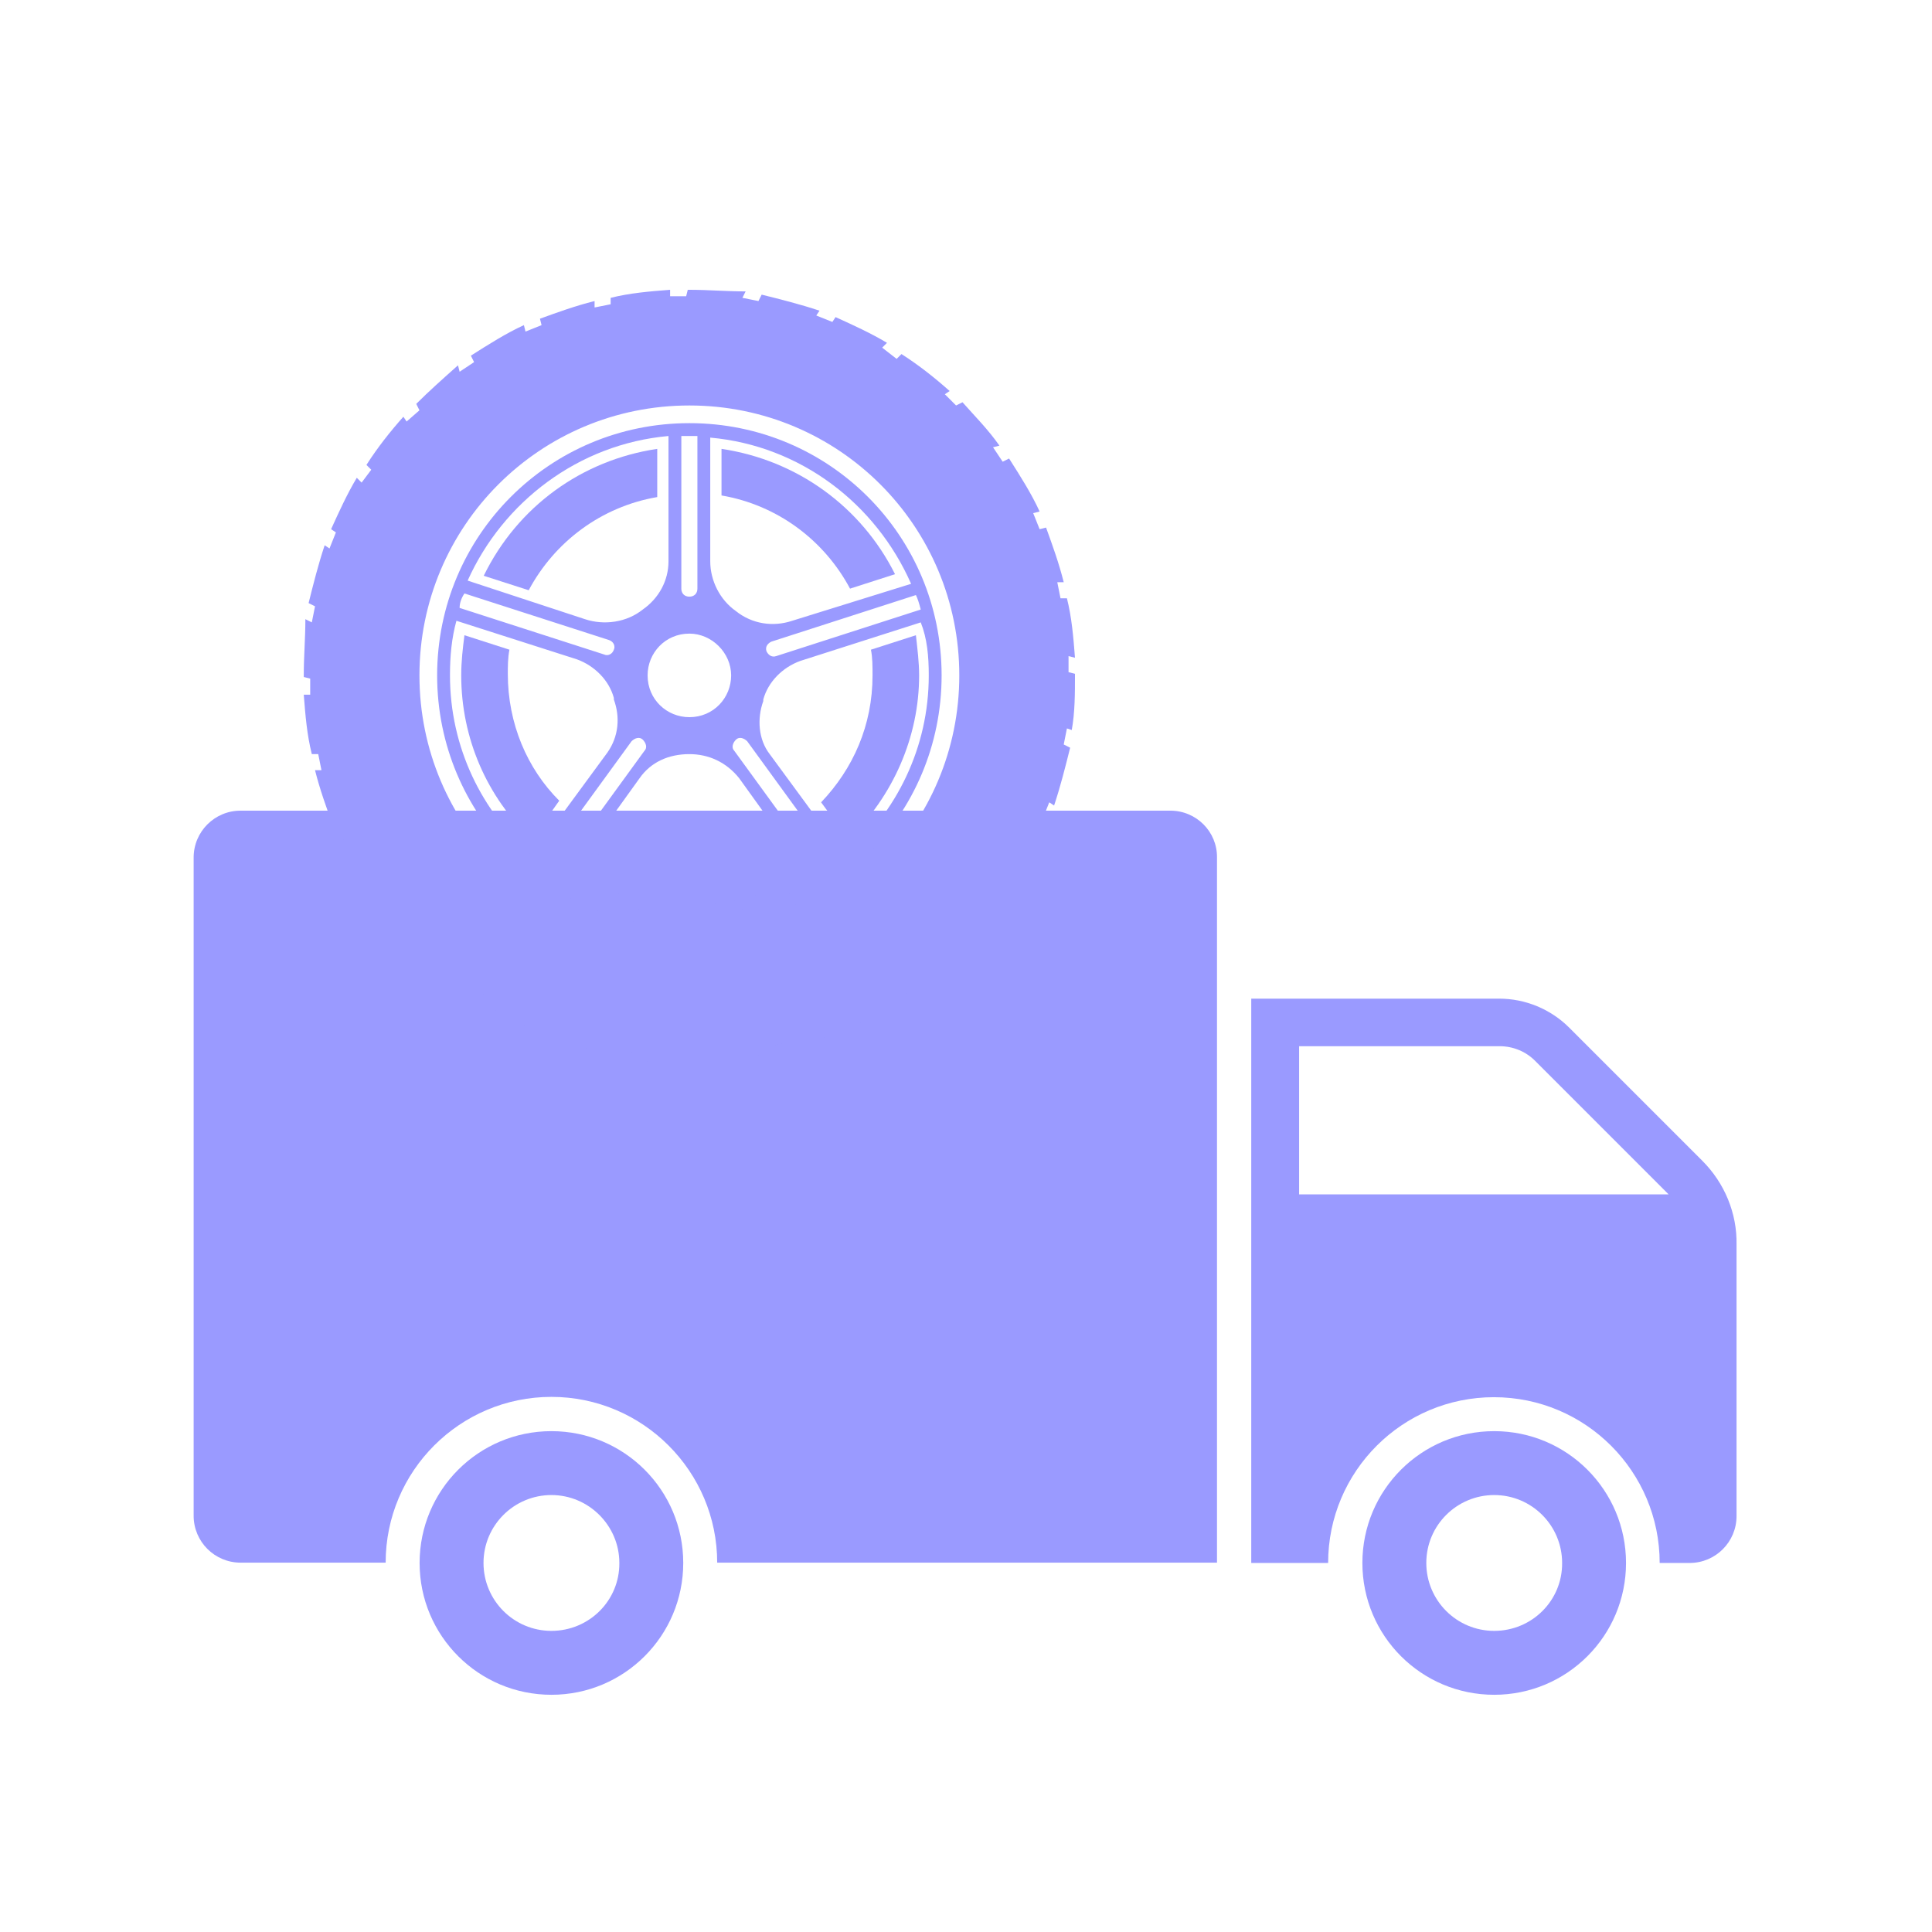
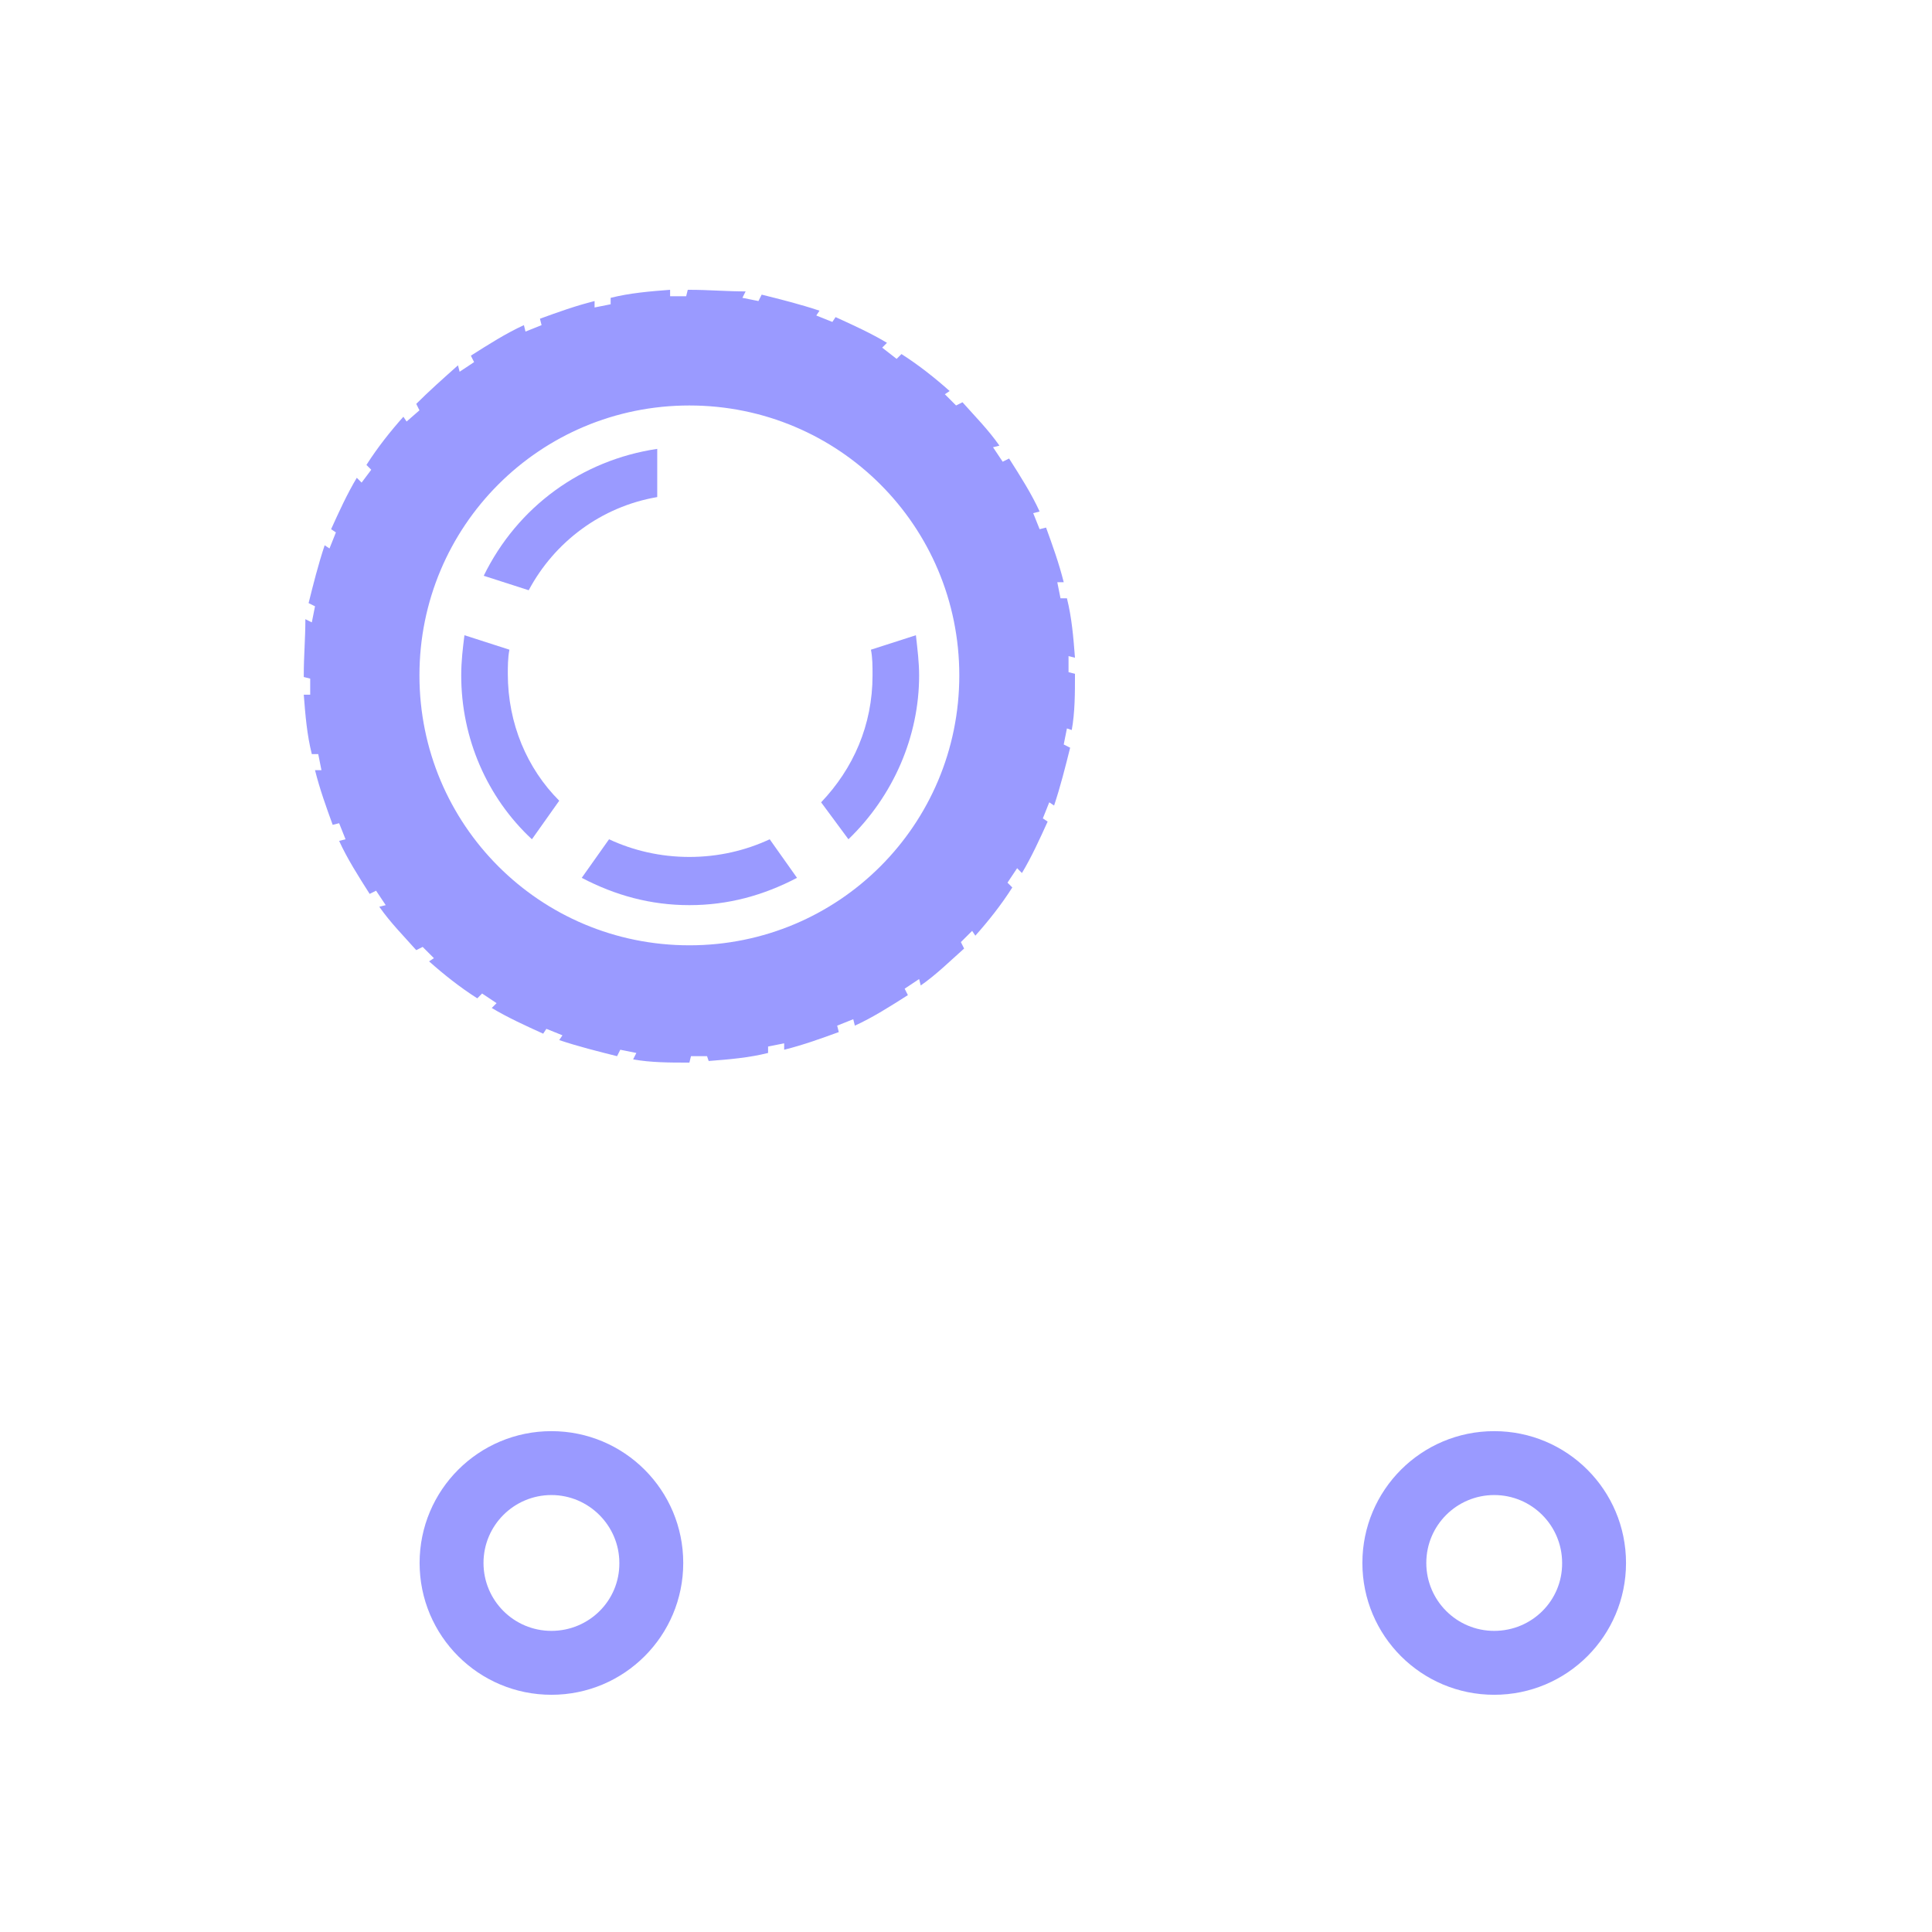
<svg xmlns="http://www.w3.org/2000/svg" width="500" viewBox="0 0 375 375" height="500" preserveAspectRatio="xMidYMid meet">
  <defs>
    <clipPath id="cea12a638c">
      <path d="M 242 193 L 337.5 193 L 337.5 304 L 242 304 Z M 242 193 " clip-rule="nonzero" />
    </clipPath>
    <clipPath id="0accf12d88">
-       <path d="M 37.5 157.348 L 237 157.348 L 237 304 L 37.5 304 Z M 37.5 157.348 " clip-rule="nonzero" />
-     </clipPath>
+       </clipPath>
    <clipPath id="6fd9914674">
      <path d="M 58.809 56.25 L 208.809 56.25 L 208.809 206.25 L 58.809 206.25 Z M 58.809 56.25 " clip-rule="nonzero" />
    </clipPath>
  </defs>
  <g clip-path="url(#cea12a638c)">
-     <path fill="#9a9aff" d="M 330.41 225.297 L 304.586 199.469 C 300.988 195.875 296.078 193.836 290.984 193.836 L 242.867 193.836 L 242.867 303.371 L 257.789 303.371 C 257.789 285.574 272.23 271.195 289.965 271.195 C 307.762 271.195 322.141 285.633 322.141 303.371 L 327.953 303.371 C 332.988 303.371 337.062 299.297 337.062 294.262 L 337.062 241.594 C 337.18 235.48 334.727 229.609 330.41 225.297 Z M 252.156 231.828 L 252.156 203.066 L 291.043 203.066 C 293.68 203.066 296.195 204.082 298.055 206 L 323.879 231.828 Z M 252.156 231.828 " fill-opacity="1" fill-rule="nonzero" />
-   </g>
+     </g>
  <path fill="#9a9aff" d="M 290.023 277.785 C 275.883 277.785 264.438 289.23 264.438 303.371 C 264.438 317.512 275.883 328.957 290.023 328.957 C 304.164 328.957 315.609 317.512 315.609 303.371 C 315.609 289.23 304.164 277.785 290.023 277.785 Z M 290.023 316.551 C 282.715 316.551 276.844 310.621 276.844 303.371 C 276.844 296.059 282.773 290.188 290.023 290.188 C 297.336 290.188 303.207 296.121 303.207 303.371 C 303.266 310.68 297.336 316.551 290.023 316.551 Z M 290.023 316.551 " fill-opacity="1" fill-rule="nonzero" />
  <path fill="#9a9aff" d="M 107.031 277.785 C 92.891 277.785 81.445 289.23 81.445 303.371 C 81.445 317.512 92.891 328.957 107.031 328.957 C 121.172 328.957 132.617 317.512 132.617 303.371 C 132.617 289.23 121.172 277.785 107.031 277.785 Z M 107.031 316.551 C 99.719 316.551 93.848 310.621 93.848 303.371 C 93.848 296.059 99.781 290.188 107.031 290.188 C 114.281 290.188 120.215 296.121 120.215 303.371 C 120.273 310.68 114.34 316.551 107.031 316.551 Z M 107.031 316.551 " fill-opacity="1" fill-rule="nonzero" />
  <g clip-path="url(#0accf12d88)">
    <path fill="#9a9aff" d="M 227.168 157.348 L 46.691 157.348 C 41.66 157.348 37.586 161.422 37.586 166.453 L 37.586 294.203 C 37.586 299.234 41.66 303.309 46.691 303.309 L 74.855 303.309 C 74.855 285.516 89.293 271.133 107.031 271.133 C 124.766 271.133 139.207 285.574 139.207 303.309 L 236.219 303.309 L 236.219 166.453 C 236.277 161.422 232.203 157.348 227.168 157.348 Z M 227.168 157.348 " fill-opacity="1" fill-rule="nonzero" />
  </g>
  <g clip-path="url(#6fd9914674)">
    <path fill="#9a9aff" d="M 208.027 141.695 C 208.652 138.266 208.652 134.523 208.652 131.094 C 208.652 131.094 208.652 130.781 208.652 130.781 L 207.402 130.469 L 207.402 127.352 L 208.652 127.664 C 208.34 123.609 208.027 119.867 207.09 116.125 L 205.844 116.125 L 205.219 113.008 L 206.469 113.008 C 205.531 109.266 204.285 105.836 203.039 102.402 L 201.789 102.715 L 200.543 99.598 L 201.789 99.285 C 200.23 95.855 198.047 92.426 195.863 88.996 L 194.617 89.617 L 192.746 86.812 L 193.992 86.5 C 191.812 83.383 189.316 80.887 186.82 78.078 L 185.574 78.703 L 183.391 76.52 L 184.328 75.898 C 181.52 73.402 178.402 70.906 174.973 68.723 L 174.035 69.66 L 171.23 67.477 L 172.164 66.543 C 169.047 64.672 165.617 63.109 162.184 61.551 L 161.562 62.488 L 158.441 61.238 L 159.066 60.305 C 155.324 59.059 151.582 58.121 147.84 57.188 L 147.215 58.434 L 144.098 57.809 L 144.723 56.562 C 140.98 56.562 137.551 56.25 133.809 56.25 C 133.809 56.25 133.496 56.25 133.496 56.25 L 133.184 57.496 L 130.066 57.496 L 130.066 56.25 C 126.012 56.562 122.27 56.875 118.527 57.809 L 118.527 59.059 L 115.406 59.68 L 115.406 58.434 C 111.664 59.367 108.234 60.617 104.805 61.863 L 105.117 63.109 L 102 64.359 L 101.688 63.109 C 98.258 64.672 94.824 66.852 91.395 69.035 L 92.02 70.285 L 89.211 72.156 L 88.898 70.906 C 86.094 73.402 83.285 75.898 80.793 78.391 L 81.414 79.641 L 78.922 81.82 L 78.297 80.887 C 75.801 83.691 73.309 86.812 71.125 90.242 L 72.059 91.176 L 70.188 93.672 L 69.254 92.738 C 67.383 95.855 65.824 99.285 64.266 102.715 L 65.199 103.34 L 63.953 106.457 L 63.016 105.836 C 61.77 109.578 60.832 113.32 59.898 117.062 L 61.145 117.684 L 60.523 120.805 L 59.273 120.18 C 59.273 123.922 58.961 127.352 58.961 131.094 C 58.961 131.094 58.961 131.406 58.961 131.406 L 60.211 131.719 L 60.211 134.836 L 58.961 134.836 C 59.273 138.891 59.586 142.633 60.523 146.375 L 61.77 146.375 L 62.395 149.492 L 61.145 149.492 C 62.082 153.234 63.328 156.664 64.574 160.098 L 65.824 159.785 L 67.07 162.902 L 65.824 163.215 C 67.383 166.645 69.566 170.074 71.75 173.504 L 72.996 172.883 L 74.867 175.688 L 73.621 176 C 75.801 179.117 78.297 181.613 80.793 184.422 L 82.039 183.797 L 84.223 185.98 L 83.285 186.602 C 86.094 189.098 89.211 191.594 92.641 193.777 L 93.578 192.84 L 96.387 194.711 L 95.449 195.648 C 98.566 197.52 102 199.078 105.43 200.637 L 106.051 199.699 L 109.172 200.949 L 108.547 201.883 C 112.289 203.133 116.031 204.066 119.773 205.004 L 120.398 203.754 L 123.516 204.379 L 122.891 205.625 C 126.324 206.25 130.066 206.25 133.496 206.25 C 133.496 206.25 133.809 206.25 133.809 206.25 L 134.117 205.004 L 137.238 205.004 L 137.551 205.938 C 141.602 205.625 145.344 205.312 149.086 204.379 L 149.086 203.133 L 152.207 202.508 L 152.207 203.754 C 155.949 202.82 159.379 201.57 162.809 200.324 L 162.496 199.078 L 165.617 197.828 L 165.926 199.078 C 169.359 197.52 172.789 195.336 176.219 193.152 L 175.594 191.906 L 178.402 190.035 L 178.715 191.281 C 181.832 189.098 184.328 186.602 187.133 184.109 L 186.508 182.859 L 188.691 180.68 L 189.316 181.613 C 191.812 178.809 194.305 175.688 196.488 172.258 L 195.555 171.324 L 197.426 168.516 L 198.359 169.453 C 200.23 166.332 201.789 162.902 203.348 159.473 L 202.414 158.848 L 203.66 155.73 L 204.598 156.355 C 205.844 152.613 206.781 148.871 207.715 145.129 L 206.469 144.504 L 207.09 141.387 Z M 133.809 183.484 C 104.805 183.484 81.414 160.098 81.414 131.094 C 81.414 102.094 104.805 78.703 133.809 78.703 C 162.809 78.703 186.199 102.094 186.199 131.094 C 186.199 160.098 162.809 183.484 133.809 183.484 Z M 133.809 183.484 " fill-opacity="1" fill-rule="nonzero" />
  </g>
  <path fill="#9a9aff" d="M 164.68 162.902 C 173.41 154.484 178.402 142.945 178.402 131.094 C 178.402 128.598 178.09 126.105 177.777 123.297 L 169.047 126.105 C 169.359 127.664 169.359 129.223 169.359 131.094 C 169.359 140.762 165.617 149.18 159.379 155.73 Z M 164.68 162.902 " fill-opacity="1" fill-rule="nonzero" />
  <path fill="#9a9aff" d="M 127.57 87.125 C 112.914 89.305 100.438 98.352 93.891 111.758 L 102.621 114.566 C 107.613 105.211 116.656 98.352 127.57 96.48 Z M 127.57 87.125 " fill-opacity="1" fill-rule="nonzero" />
-   <path fill="#9a9aff" d="M 140.043 87.125 L 140.043 96.168 C 150.957 98.039 160.004 104.898 164.992 114.254 L 173.723 111.449 C 167.176 98.352 154.699 89.305 140.043 87.125 Z M 140.043 87.125 " fill-opacity="1" fill-rule="nonzero" />
  <path fill="#9a9aff" d="M 118.215 162.902 L 112.914 170.387 C 119.461 173.816 126.324 175.688 133.809 175.688 C 141.293 175.688 148.152 173.816 154.699 170.387 L 149.398 162.902 C 144.723 165.086 139.422 166.332 133.809 166.332 C 128.195 166.332 122.891 165.086 118.215 162.902 Z M 118.215 162.902 " fill-opacity="1" fill-rule="nonzero" />
  <path fill="#9a9aff" d="M 98.879 126.105 L 90.148 123.297 C 89.836 125.793 89.523 128.289 89.523 131.094 C 89.523 143.258 94.516 154.793 103.246 162.902 L 108.547 155.418 C 102.309 149.18 98.566 140.449 98.566 130.781 C 98.566 129.535 98.566 127.664 98.879 126.105 Z M 98.879 126.105 " fill-opacity="1" fill-rule="nonzero" />
-   <path fill="#9a9aff" d="M 133.809 82.133 C 106.676 82.133 84.848 103.965 84.848 131.094 C 84.848 158.227 106.676 180.055 133.809 180.055 C 160.938 180.055 182.766 158.227 182.766 131.094 C 182.766 103.965 160.938 82.133 133.809 82.133 Z M 132.246 84.629 C 132.871 84.629 133.184 84.629 133.809 84.629 C 134.43 84.629 134.742 84.629 135.367 84.629 L 135.367 114.254 C 135.367 115.191 134.742 115.812 133.809 115.812 C 132.871 115.812 132.246 115.191 132.246 114.254 Z M 141.914 131.094 C 141.914 135.461 138.484 139.203 133.809 139.203 C 129.441 139.203 125.699 135.773 125.699 131.094 C 125.699 126.727 129.129 122.984 133.809 122.984 C 138.172 122.984 141.914 126.727 141.914 131.094 Z M 129.754 84.629 L 129.754 108.953 C 129.754 112.695 127.883 116.125 124.762 118.309 C 121.645 120.805 117.277 121.426 113.535 120.18 L 90.77 112.695 C 97.633 97.414 112.289 86.188 129.754 84.629 Z M 90.148 115.191 L 118.215 124.234 C 119.148 124.547 119.461 125.48 119.148 126.105 C 118.84 127.039 117.902 127.352 117.277 127.039 L 89.211 117.996 C 89.211 117.062 89.523 116.125 90.148 115.191 Z M 87.34 131.094 C 87.34 127.352 87.652 123.922 88.59 120.492 L 111.977 127.977 C 115.406 129.223 118.215 132.031 119.148 135.461 C 119.148 135.461 119.148 135.773 119.148 135.773 C 120.398 139.203 120.086 142.945 117.902 146.062 L 103.246 166.02 C 93.578 157.602 87.34 145.129 87.34 131.094 Z M 105.117 167.891 L 122.582 143.879 C 123.203 143.258 124.141 142.945 124.762 143.566 C 125.387 144.191 125.699 145.129 125.074 145.75 L 107.613 169.762 C 106.988 169.141 106.051 168.516 105.117 167.891 Z M 133.809 177.559 C 125.074 177.559 116.656 175.066 109.793 171.012 L 124.141 151.051 C 126.324 147.934 129.754 146.375 133.809 146.375 C 137.551 146.375 140.98 147.934 143.473 151.051 L 157.82 171.012 C 150.957 175.375 142.539 177.559 133.809 177.559 Z M 160.004 169.762 L 142.539 145.75 C 141.914 145.129 142.227 144.191 142.852 143.566 C 143.473 142.945 144.41 143.258 145.035 143.879 L 162.496 167.891 C 161.562 168.516 160.625 169.141 160.004 169.762 Z M 180.273 131.094 C 180.273 145.129 174.035 157.602 164.055 166.332 L 149.398 146.375 C 147.215 143.566 146.906 139.516 148.152 136.082 C 148.152 136.082 148.152 135.773 148.152 135.773 C 149.086 132.34 151.895 129.535 155.324 128.289 L 178.715 120.805 C 179.961 123.922 180.273 127.352 180.273 131.094 Z M 178.715 118.309 L 150.648 127.352 C 149.711 127.664 149.086 127.039 148.777 126.418 C 148.465 125.48 149.086 124.855 149.711 124.547 L 177.777 115.5 C 178.09 116.125 178.402 117.062 178.715 118.309 Z M 153.766 120.492 C 150.023 121.738 145.969 121.113 142.852 118.621 C 139.73 116.438 137.859 112.695 137.859 108.953 L 137.859 84.941 C 155.324 86.5 169.98 97.727 176.844 113.32 Z M 153.766 120.492 " fill-opacity="1" fill-rule="nonzero" />
</svg>